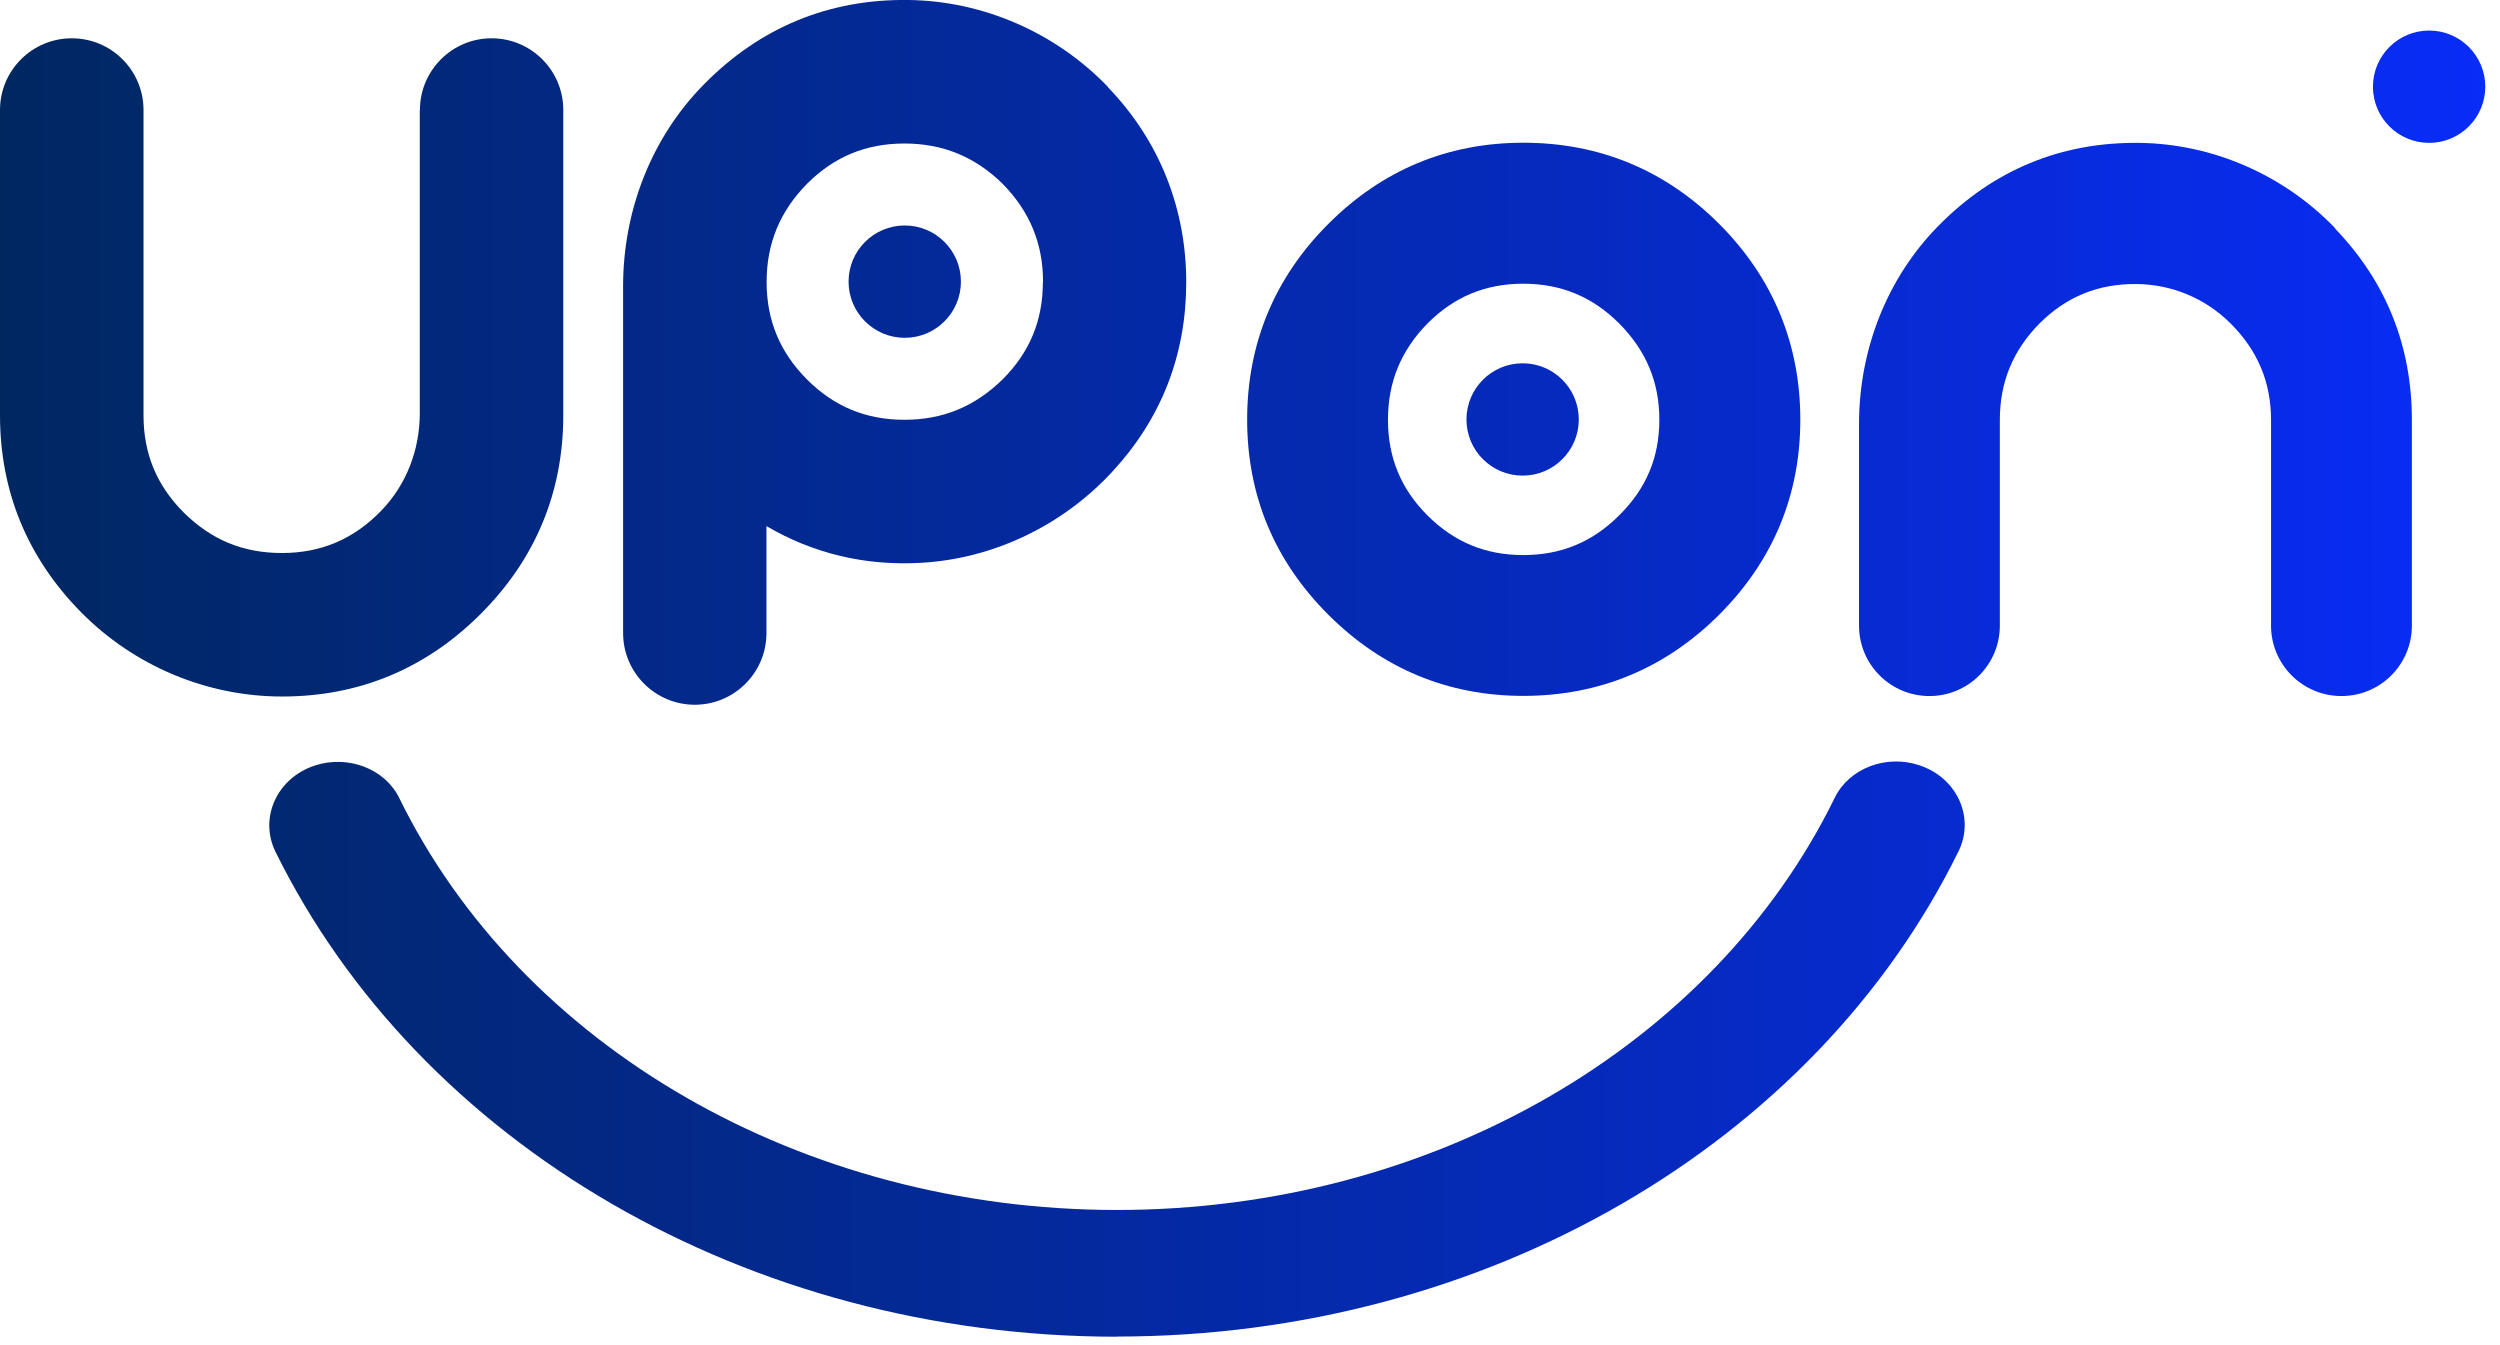
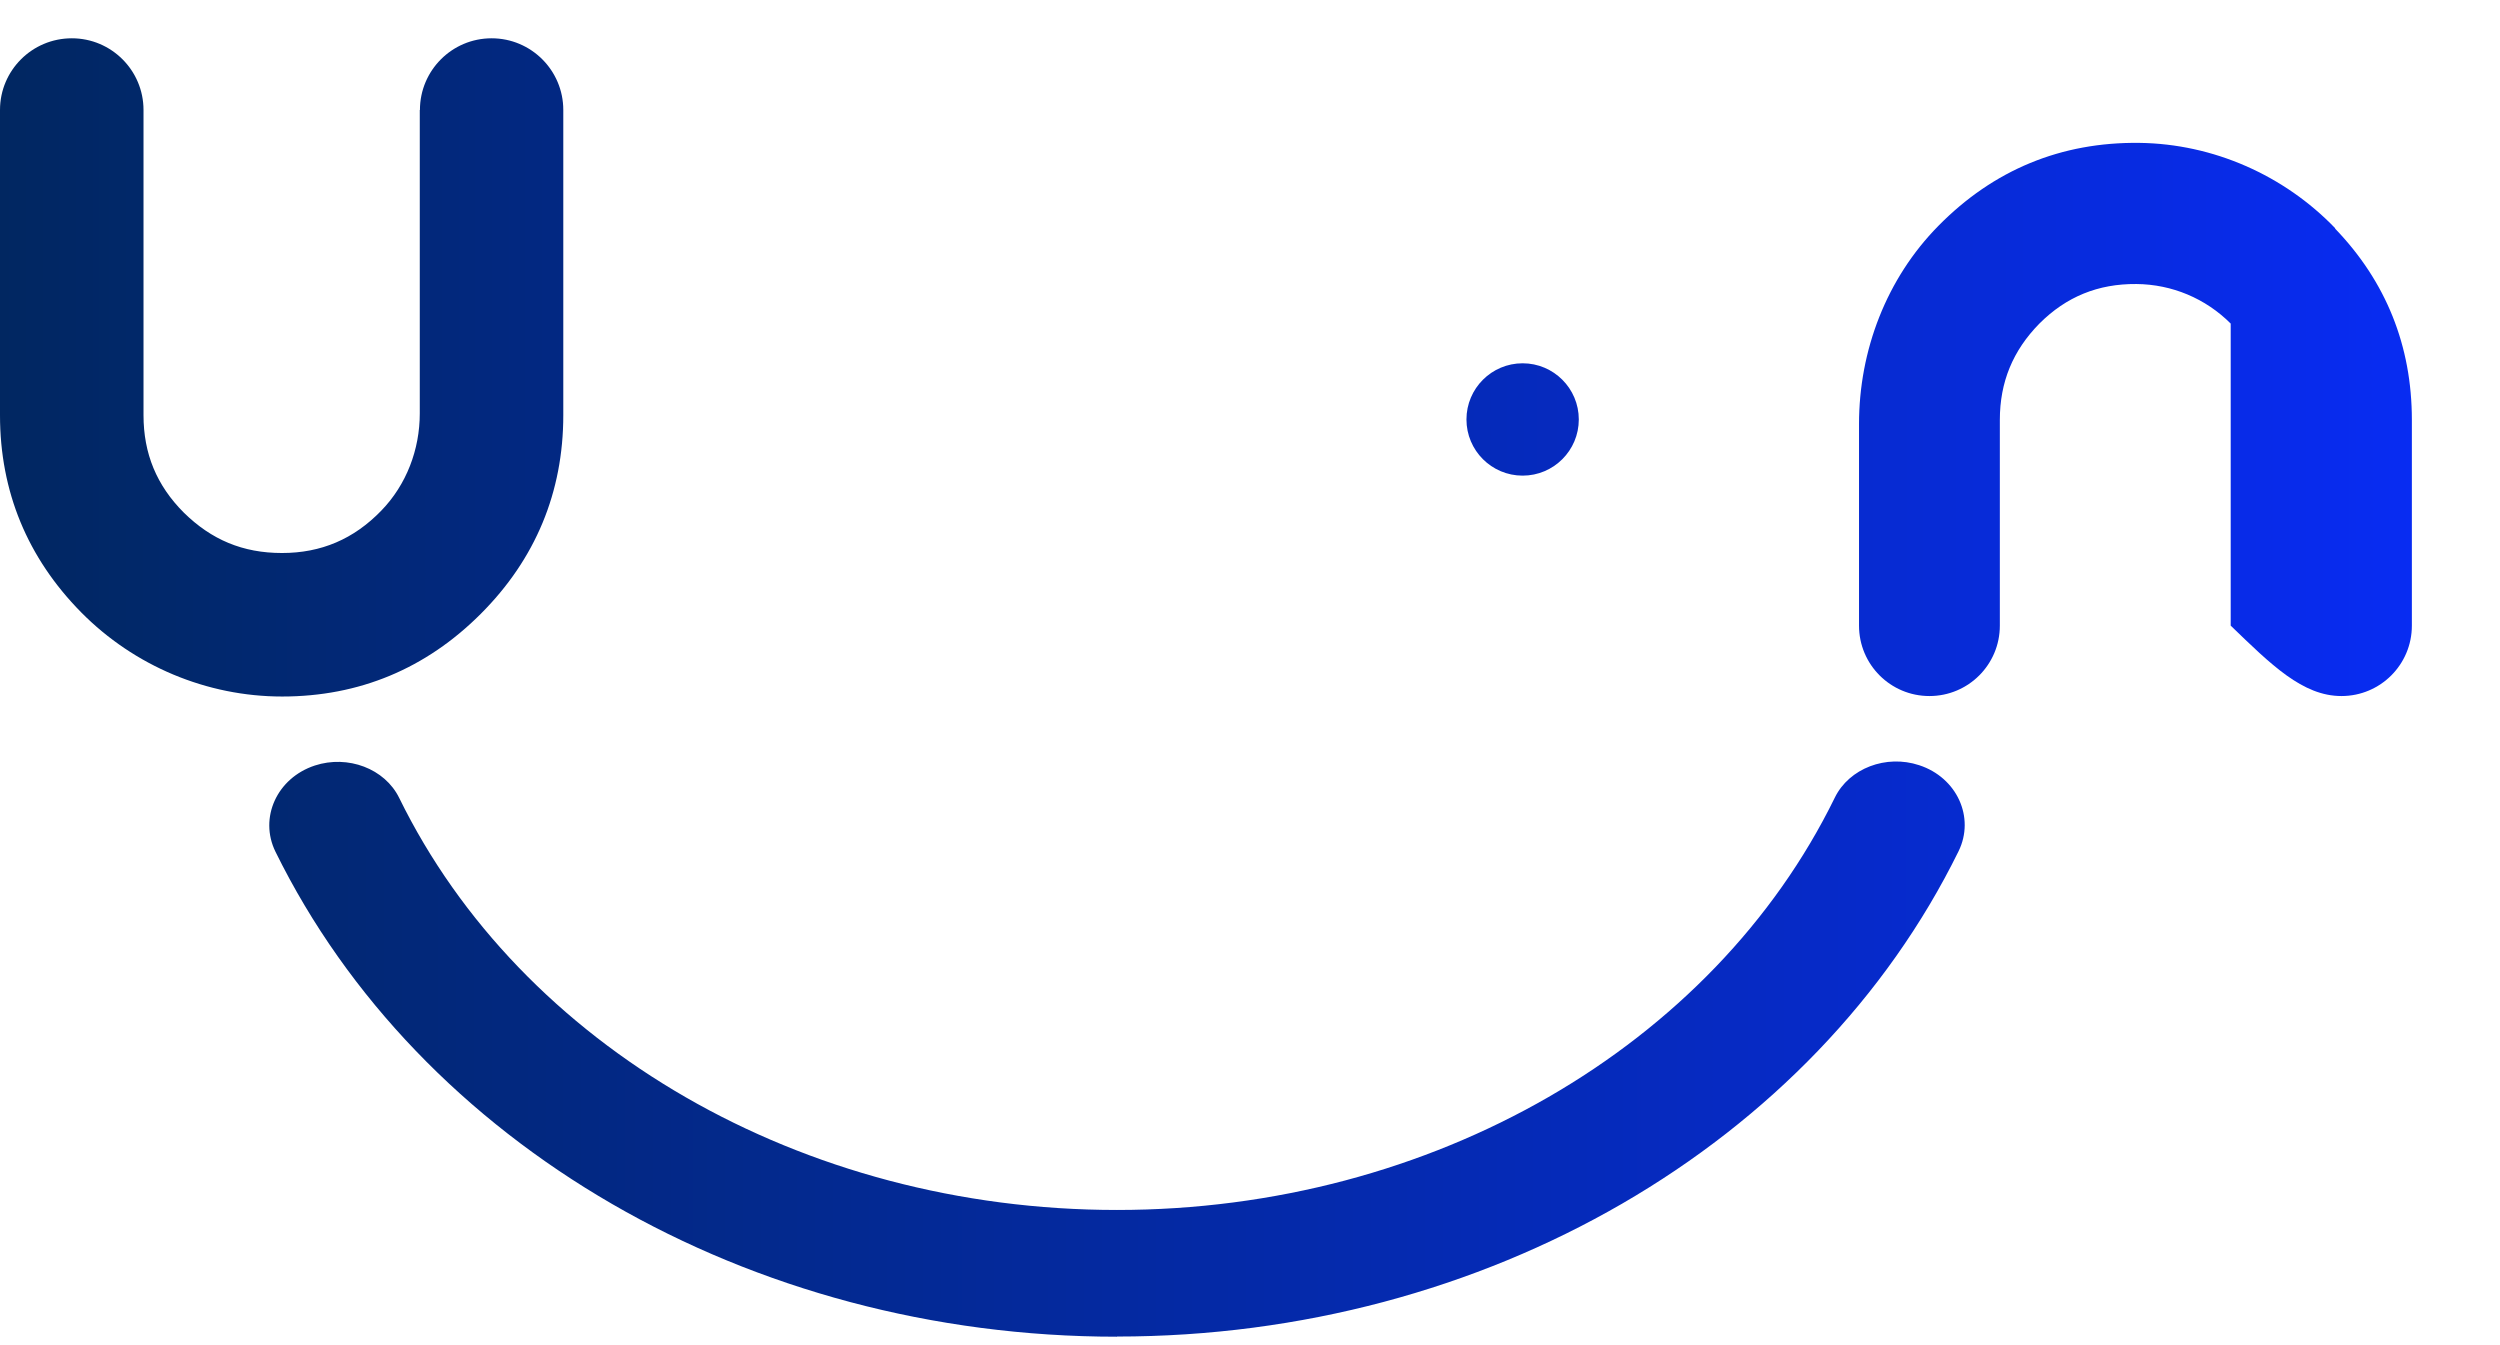
<svg xmlns="http://www.w3.org/2000/svg" width="158" height="85" viewBox="0 0 158 85" fill="none">
  <g clip-path="url(#clip0_186_101)">
    <path d="M26.53 6.95V26.13C26.53 28.41 25.69 30.63 24.1 32.27C22.36 34.07 20.3 34.95 17.82 34.95C15.34 34.95 13.36 34.11 11.62 32.4C9.9 30.68 9.07 28.67 9.07 26.24V6.95C9.07 4.45 7.04 2.42 4.54 2.42C2.03 2.42 0 4.45 0 6.95V26.24C0 31.06 1.73 35.25 5.13 38.7C8.48 42.09 13.07 44.02 17.83 44.02C22.7 44.02 26.92 42.26 30.38 38.8C33.84 35.34 35.6 31.11 35.6 26.24V6.95C35.6 4.45 33.57 2.42 31.07 2.42C28.57 2.42 26.54 4.45 26.54 6.95H26.53Z" fill="url(#paint0_linear_186_101)" />
-     <path d="M70.03 5.5C66.74 2.08 62.17 0.06 57.42 1.25091e-05C52.39 -0.07 48.03 1.73 44.48 5.34C41.15 8.72 39.38 13.34 39.38 18.09V40.01C39.38 42.51 41.41 44.54 43.91 44.54C46.41 44.54 48.44 42.51 48.44 40.01V33.25C51.41 34.99 54.68 35.77 58.21 35.57C62.81 35.31 67.16 33.2 70.29 29.82C73.4 26.46 74.97 22.43 74.97 17.83C74.97 13.23 73.31 8.92 70.02 5.51L70.03 5.5ZM65.91 17.82C65.91 20.25 65.08 22.26 63.37 23.97C61.62 25.69 59.59 26.53 57.16 26.53C54.73 26.53 52.72 25.7 51 23.98C49.29 22.26 48.45 20.25 48.45 17.82C48.45 15.39 49.29 13.36 51 11.62C52.72 9.9 54.73 9.07 57.16 9.07C59.59 9.07 61.62 9.91 63.36 11.61C65.08 13.36 65.92 15.39 65.92 17.82H65.91Z" fill="url(#paint1_linear_186_101)" />
-     <path d="M108.65 14.15C105.25 10.75 101.08 9.02 96.28 9.02C91.48 9.02 87.35 10.75 83.95 14.15C80.55 17.55 78.82 21.72 78.82 26.52C78.82 31.32 80.55 35.45 83.95 38.85C87.35 42.25 91.5 43.98 96.28 43.98C101.06 43.98 105.25 42.25 108.65 38.85C112.05 35.45 113.78 31.3 113.78 26.52C113.78 21.74 112.05 17.55 108.65 14.15ZM104.87 26.53C104.87 28.91 104.04 30.89 102.32 32.58C100.64 34.26 98.66 35.08 96.27 35.08C93.88 35.08 91.91 34.26 90.22 32.58C88.54 30.9 87.72 28.92 87.72 26.53C87.72 24.14 88.54 22.15 90.23 20.43C91.91 18.75 93.89 17.93 96.27 17.93C98.65 17.93 100.63 18.75 102.32 20.43C104.03 22.15 104.87 24.14 104.87 26.52V26.53Z" fill="url(#paint2_linear_186_101)" />
-     <path d="M147.59 14.43C144.36 11.07 139.87 9.09 135.21 9.03C130.27 8.97 125.99 10.73 122.5 14.28C119.23 17.6 117.49 22.14 117.49 26.8V39.54C117.49 42 119.48 43.99 121.94 43.99C124.4 43.99 126.39 42 126.39 39.54V26.54C126.39 24.15 127.21 22.16 128.89 20.45C130.59 18.75 132.6 17.93 135.02 17.95C137.27 17.97 139.39 18.86 140.98 20.45C142.69 22.16 143.53 24.16 143.53 26.54V39.54C143.53 42 145.52 43.99 147.98 43.99C150.44 43.99 152.43 42 152.43 39.54V26.54C152.43 21.86 150.8 17.79 147.57 14.44L147.59 14.43Z" fill="url(#paint3_linear_186_101)" />
-     <path d="M157.07 5.48C157.07 7.44 155.48 9.03 153.52 9.03C151.56 9.03 149.97 7.44 149.97 5.48C149.97 3.52 151.56 1.93 153.52 1.93C155.48 1.93 157.07 3.52 157.07 5.48Z" fill="url(#paint4_linear_186_101)" />
-     <path d="M60.73 17.8C60.73 19.76 59.14 21.35 57.18 21.35C55.22 21.35 53.63 19.76 53.63 17.8C53.63 15.84 55.22 14.25 57.18 14.25C59.14 14.25 60.73 15.84 60.73 17.8Z" fill="url(#paint5_linear_186_101)" />
+     <path d="M147.59 14.43C144.36 11.07 139.87 9.09 135.21 9.03C130.27 8.97 125.99 10.73 122.5 14.28C119.23 17.6 117.49 22.14 117.49 26.8V39.54C117.49 42 119.48 43.99 121.94 43.99C124.4 43.99 126.39 42 126.39 39.54V26.54C126.39 24.15 127.21 22.16 128.89 20.45C130.59 18.75 132.6 17.93 135.02 17.95C137.27 17.97 139.39 18.86 140.98 20.45V39.54C143.53 42 145.52 43.99 147.98 43.99C150.44 43.99 152.43 42 152.43 39.54V26.54C152.43 21.86 150.8 17.79 147.57 14.44L147.59 14.43Z" fill="url(#paint3_linear_186_101)" />
    <path d="M99.78 26.51C99.78 28.47 98.19 30.06 96.23 30.06C94.27 30.06 92.68 28.47 92.68 26.51C92.68 24.55 94.27 22.96 96.23 22.96C98.19 22.96 99.78 24.55 99.78 26.51Z" fill="url(#paint6_linear_186_101)" />
    <path d="M70.59 84.48C47.31 84.48 26.52 72.33 17.41 53.83C16.36 51.69 17.5 49.17 19.9 48.38C21.98 47.7 24.32 48.57 25.23 50.43C32.93 66.14 50.67 76.47 70.59 76.47C90.51 76.47 108.27 66.13 115.96 50.41C116.87 48.55 119.21 47.67 121.29 48.36C123.68 49.14 124.83 51.66 123.78 53.8C114.68 72.31 93.89 84.47 70.59 84.47V84.48Z" fill="url(#paint7_linear_186_101)" />
  </g>
  <defs>
    <linearGradient id="paint0_linear_186_101" x1="-11.5" y1="23.22" x2="166.24" y2="23.22" gradientUnits="userSpaceOnUse">
      <stop stop-color="#002756" />
      <stop offset="1" stop-color="#092CFF" />
    </linearGradient>
    <linearGradient id="paint1_linear_186_101" x1="-11.5" y1="22.27" x2="166.24" y2="22.27" gradientUnits="userSpaceOnUse">
      <stop stop-color="#002756" />
      <stop offset="1" stop-color="#092CFF" />
    </linearGradient>
    <linearGradient id="paint2_linear_186_101" x1="-11.5" y1="26.51" x2="166.24" y2="26.51" gradientUnits="userSpaceOnUse">
      <stop stop-color="#002756" />
      <stop offset="1" stop-color="#092CFF" />
    </linearGradient>
    <linearGradient id="paint3_linear_186_101" x1="-11.5" y1="26.51" x2="166.24" y2="26.51" gradientUnits="userSpaceOnUse">
      <stop stop-color="#002756" />
      <stop offset="1" stop-color="#092CFF" />
    </linearGradient>
    <linearGradient id="paint4_linear_186_101" x1="-11.5" y1="5.48" x2="166.24" y2="5.48" gradientUnits="userSpaceOnUse">
      <stop stop-color="#002756" />
      <stop offset="1" stop-color="#092CFF" />
    </linearGradient>
    <linearGradient id="paint5_linear_186_101" x1="-11.5" y1="17.8" x2="166.24" y2="17.8" gradientUnits="userSpaceOnUse">
      <stop stop-color="#002756" />
      <stop offset="1" stop-color="#092CFF" />
    </linearGradient>
    <linearGradient id="paint6_linear_186_101" x1="-11.5" y1="26.51" x2="166.24" y2="26.51" gradientUnits="userSpaceOnUse">
      <stop stop-color="#002756" />
      <stop offset="1" stop-color="#092CFF" />
    </linearGradient>
    <linearGradient id="paint7_linear_186_101" x1="-13.75" y1="66.3" x2="178.01" y2="66.3" gradientUnits="userSpaceOnUse">
      <stop stop-color="#002756" />
      <stop offset="1" stop-color="#092CFF" />
    </linearGradient>
    <clipPath id="clip0_186_101">
      <rect width="157.07" height="84.48" fill="white" />
    </clipPath>
  </defs>
</svg>